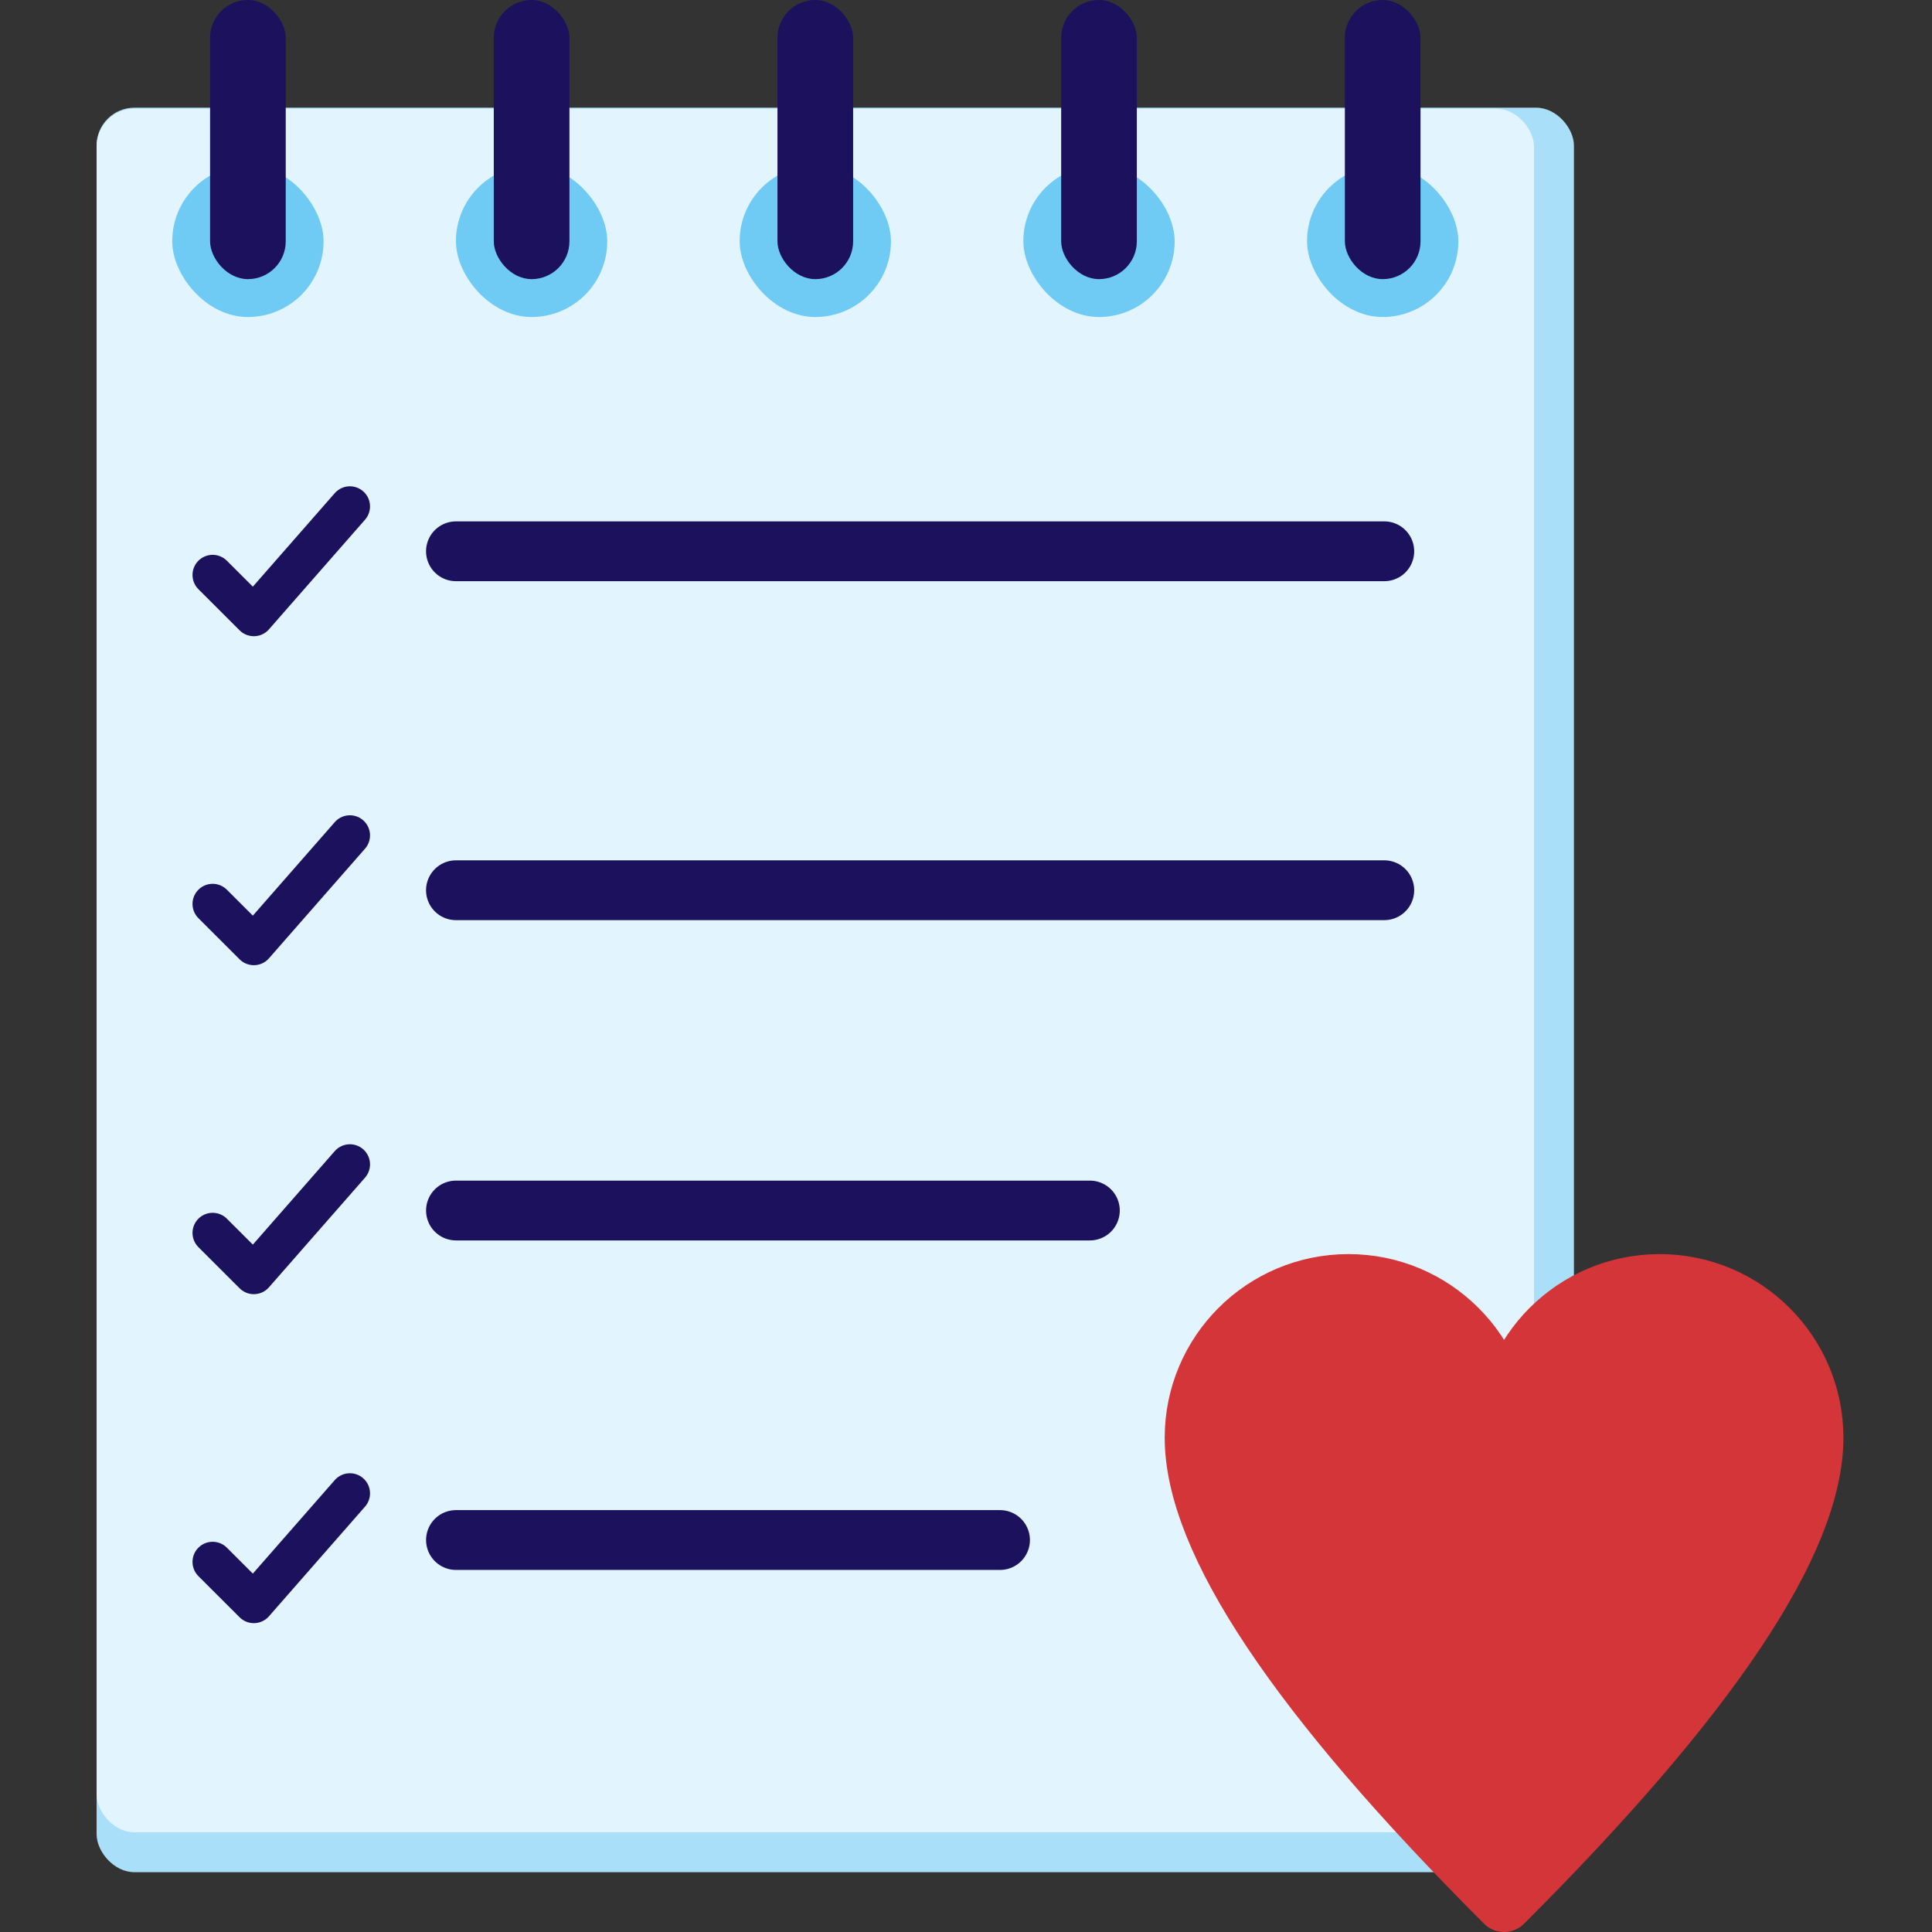
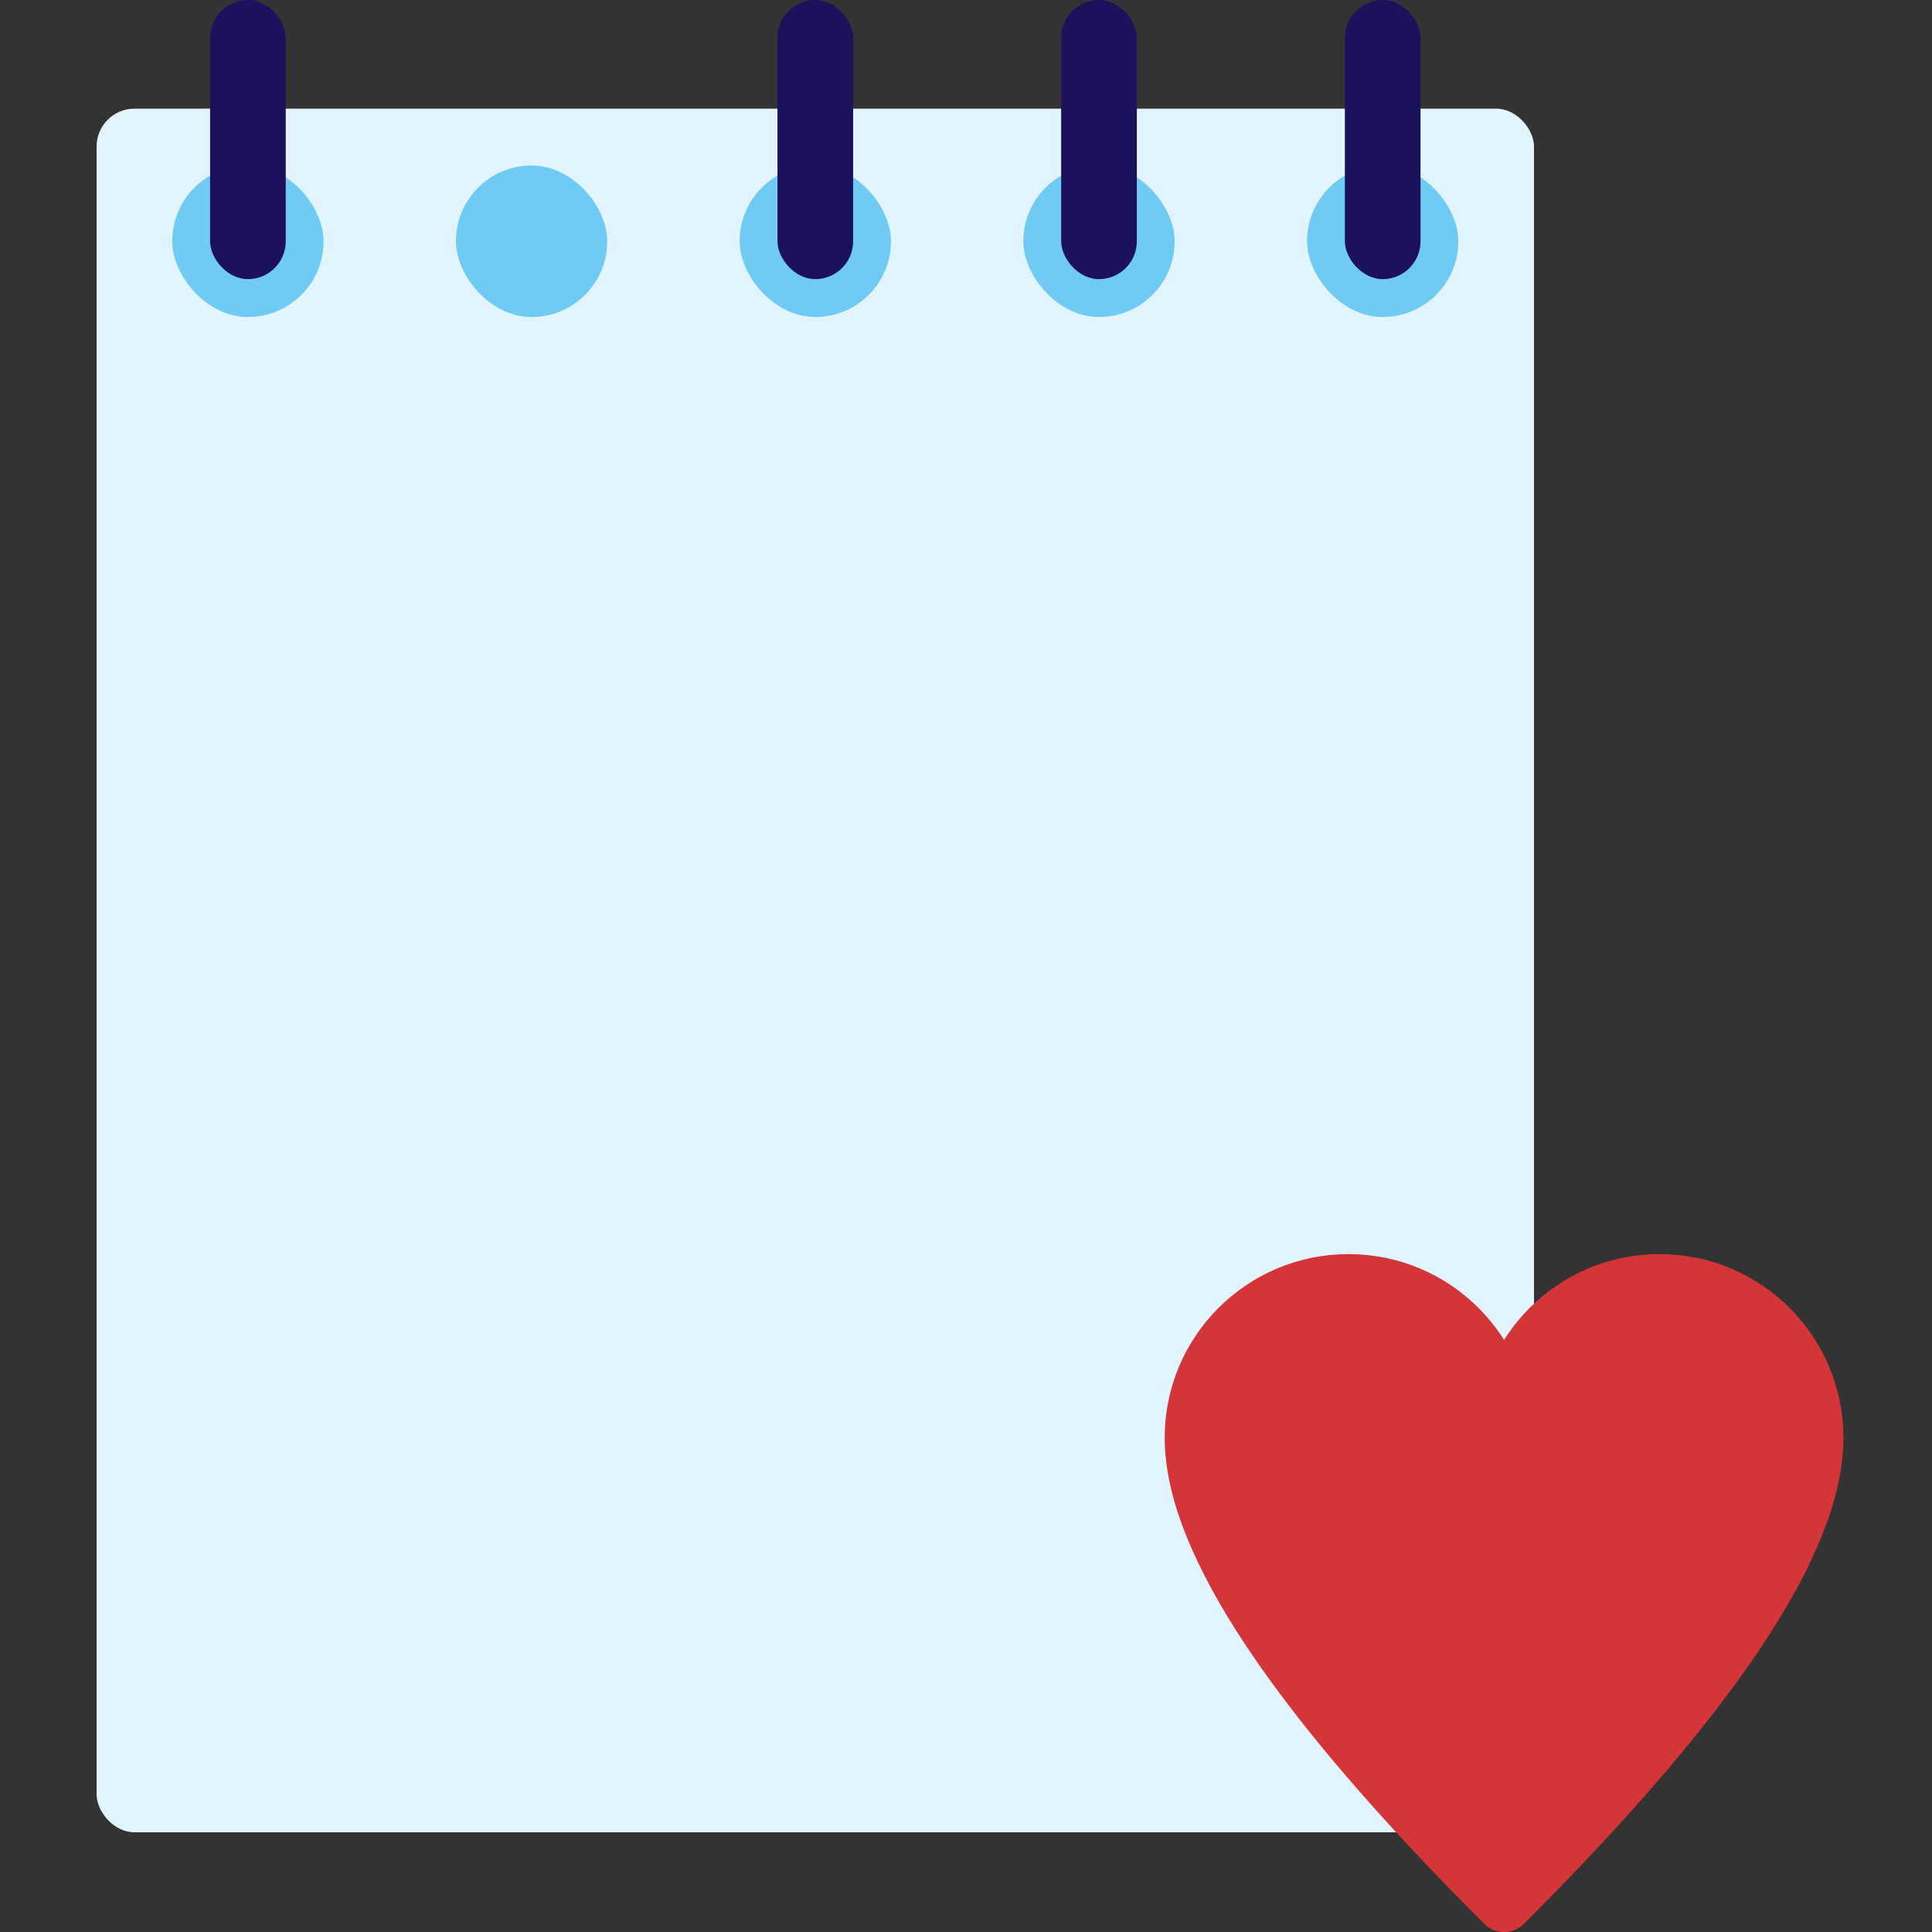
<svg xmlns="http://www.w3.org/2000/svg" class="icon" viewBox="0 0 240 240">
  <rect x="0" y="0" width="240" height="240" fill="#333333" stroke="none" />
  <g fill="none" fill-rule="evenodd">
    <g transform="translate(12)">
-       <rect width="183.52" height="219.195" y="13.375" fill="#A9DFF8" rx="4.706" />
      <rect width="178.56" height="214.118" y="13.498" fill="#E2F4FD" rx="4.706" />
      <rect width="18.796" height="18.824" x="9.398" y="20.557" fill="#70CBF4" rx="9.398" />
      <rect width="18.796" height="18.824" x="44.64" y="20.557" fill="#70CBF4" rx="9.398" />
      <rect width="18.796" height="18.824" x="79.882" y="20.557" fill="#70CBF4" rx="9.398" />
      <rect width="18.796" height="18.824" x="115.124" y="20.557" fill="#70CBF4" rx="9.398" />
      <rect width="18.796" height="18.824" x="150.366" y="20.557" fill="#70CBF4" rx="9.398" />
      <rect width="9.398" height="34.675" x="14.097" fill="#1B115C" rx="4.699" />
      <rect width="9.398" height="34.675" x="84.581" fill="#1B115C" rx="4.699" />
-       <rect width="9.398" height="34.675" x="49.339" fill="#1B115C" rx="4.699" />
      <rect width="9.398" height="34.675" x="119.823" fill="#1B115C" rx="4.699" />
      <rect width="9.398" height="34.675" x="155.065" fill="#1B115C" rx="4.699" />
    </g>
    <path fill="#D43539" stroke="#D43539" stroke-linecap="round" stroke-linejoin="round" stroke-width="7.018" d="M206.163 159.298c10.672 0 19.324 8.64 19.324 19.298q0 19.299-38.647 57.895-38.646-38.596-38.647-57.895c0-10.658 8.652-19.298 19.324-19.298s19.323 8.64 19.323 19.298c0-10.658 8.651-19.298 19.323-19.298" />
-     <path stroke="#1B115C" stroke-linecap="round" stroke-linejoin="round" stroke-width="5" d="m26.415 71.424 5.115 5.108L43.465 62.91m-17.05 49.381 5.115 5.108 11.935-13.622m-17.05 49.381 5.115 5.108 11.935-13.622m-17.05 49.381 5.115 5.108 11.935-13.622" />
-     <path stroke="#1B115C" stroke-linecap="round" stroke-width="7.43" d="M56.64 68.483h115.32M56.64 110.588h115.32M56.642 150.375h78.745m-78.744 40.932h67.583" />
  </g>
</svg>